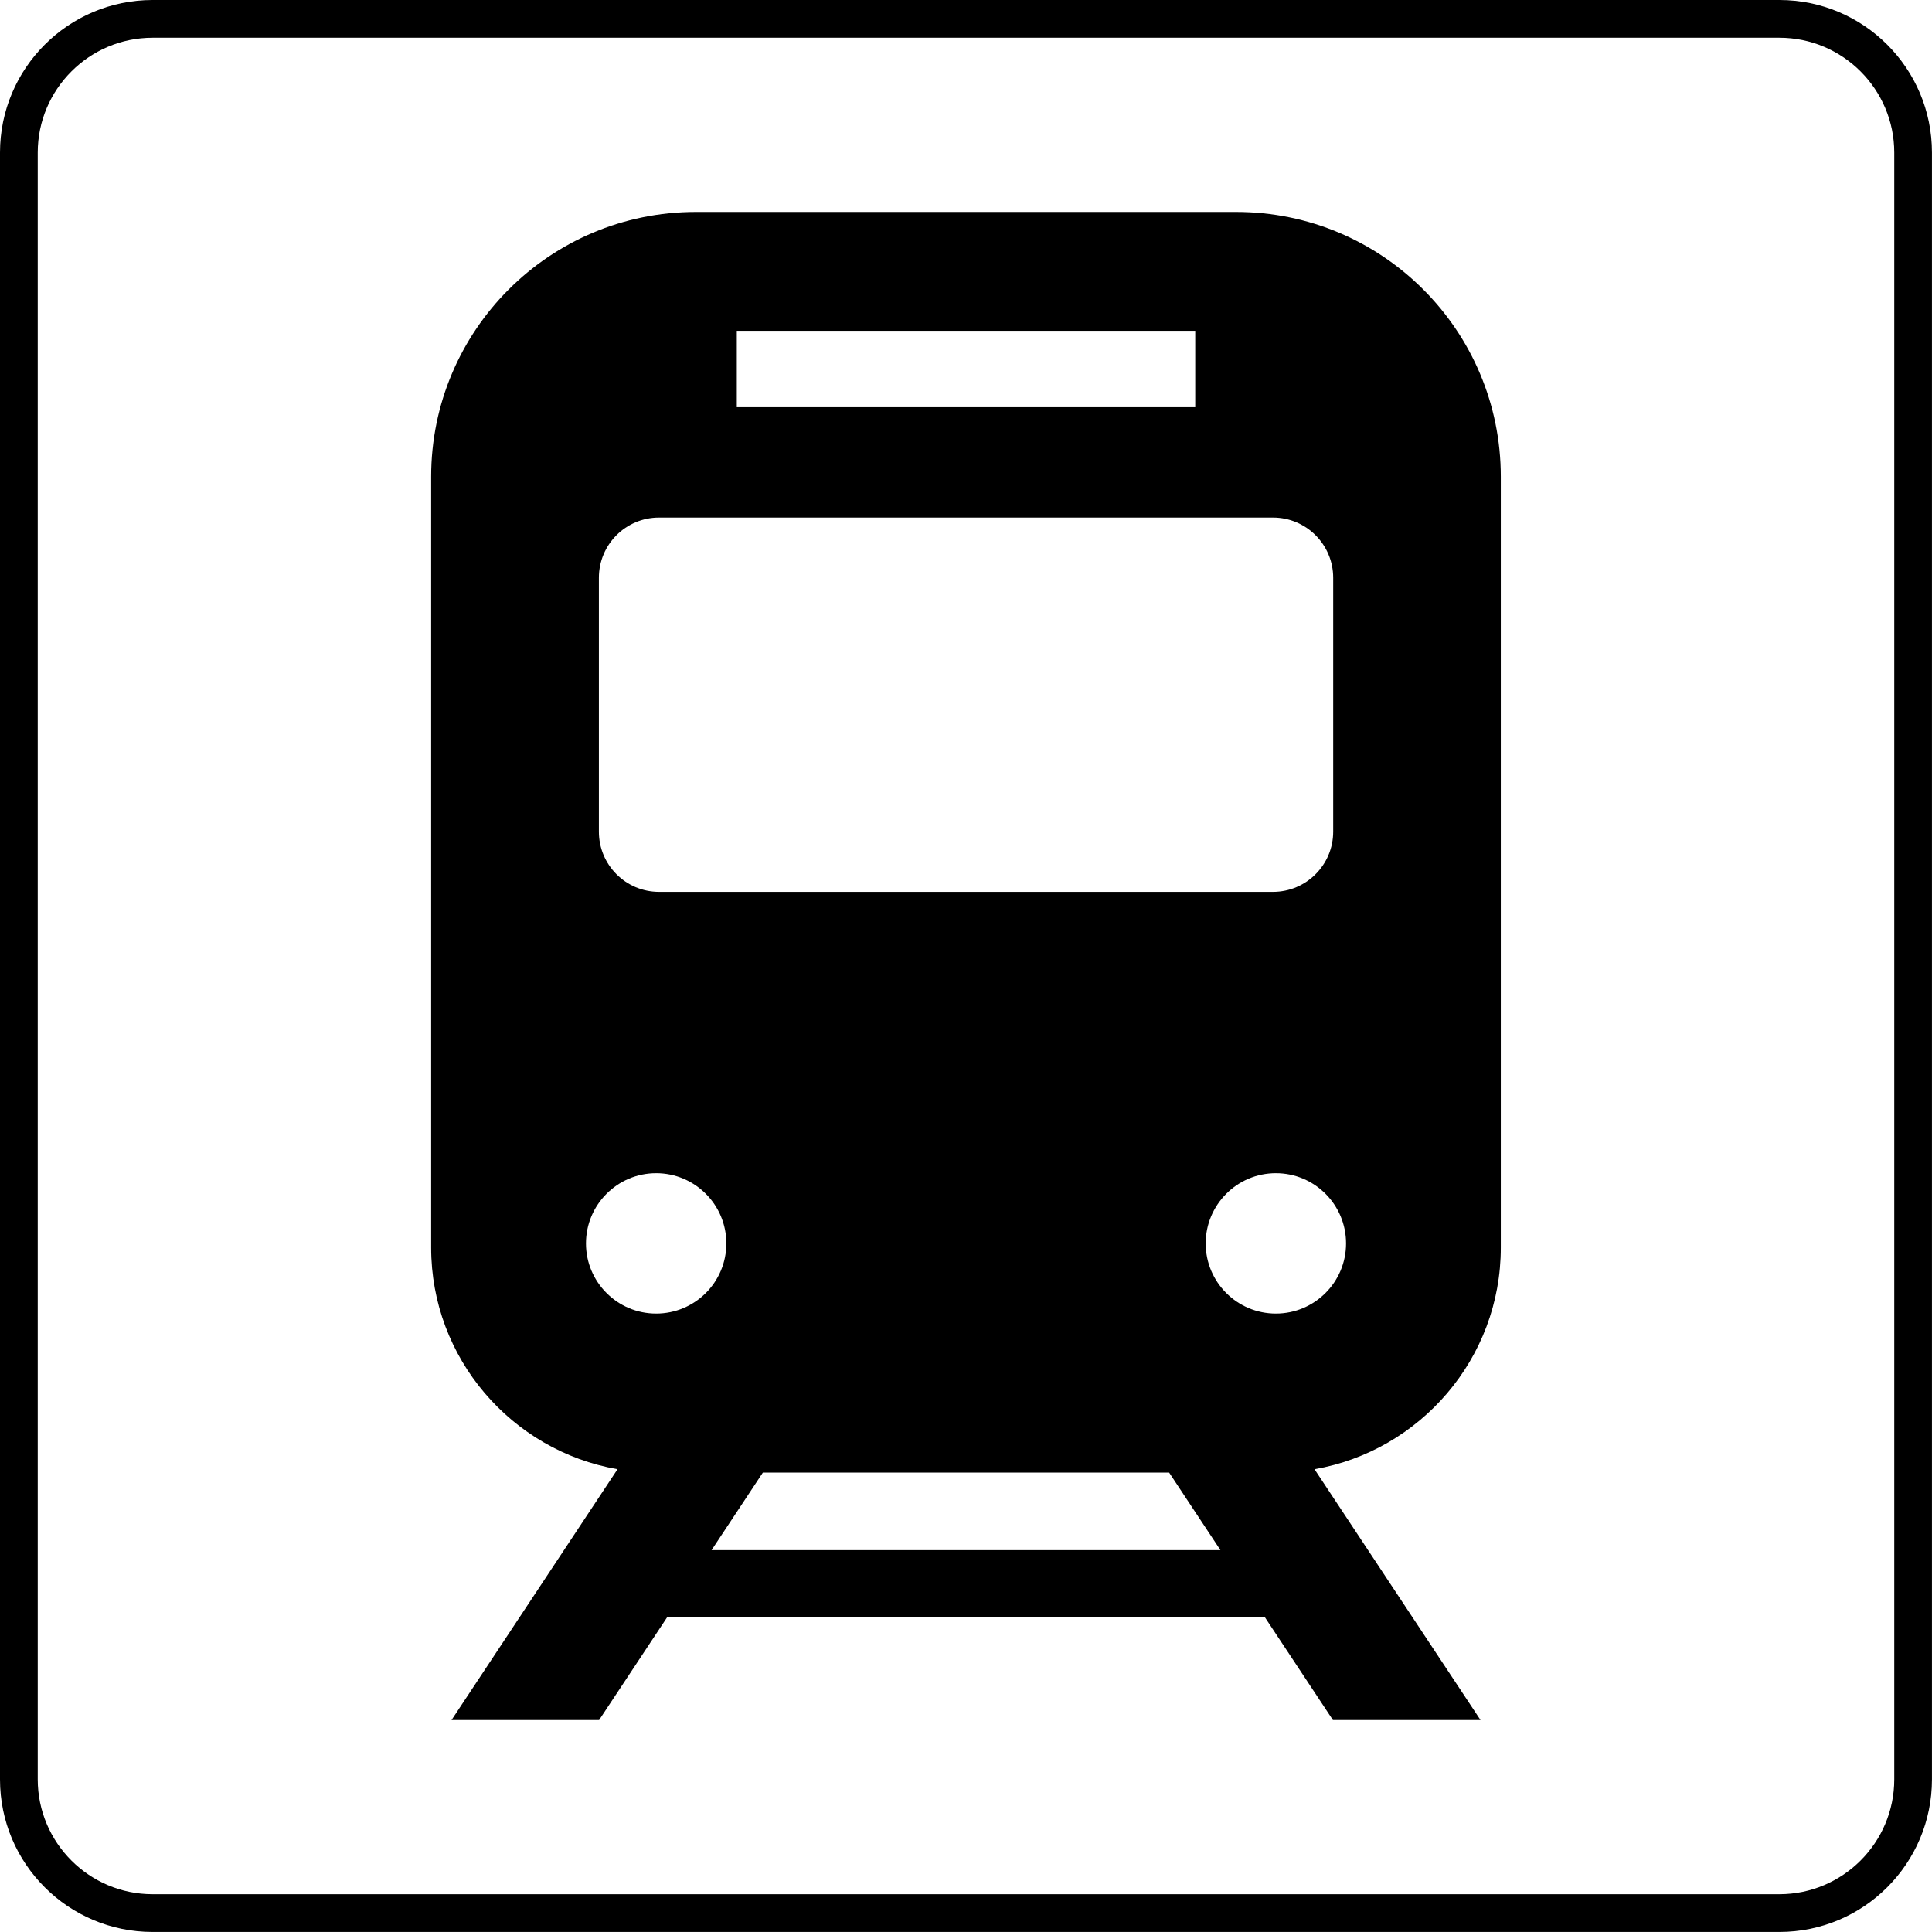
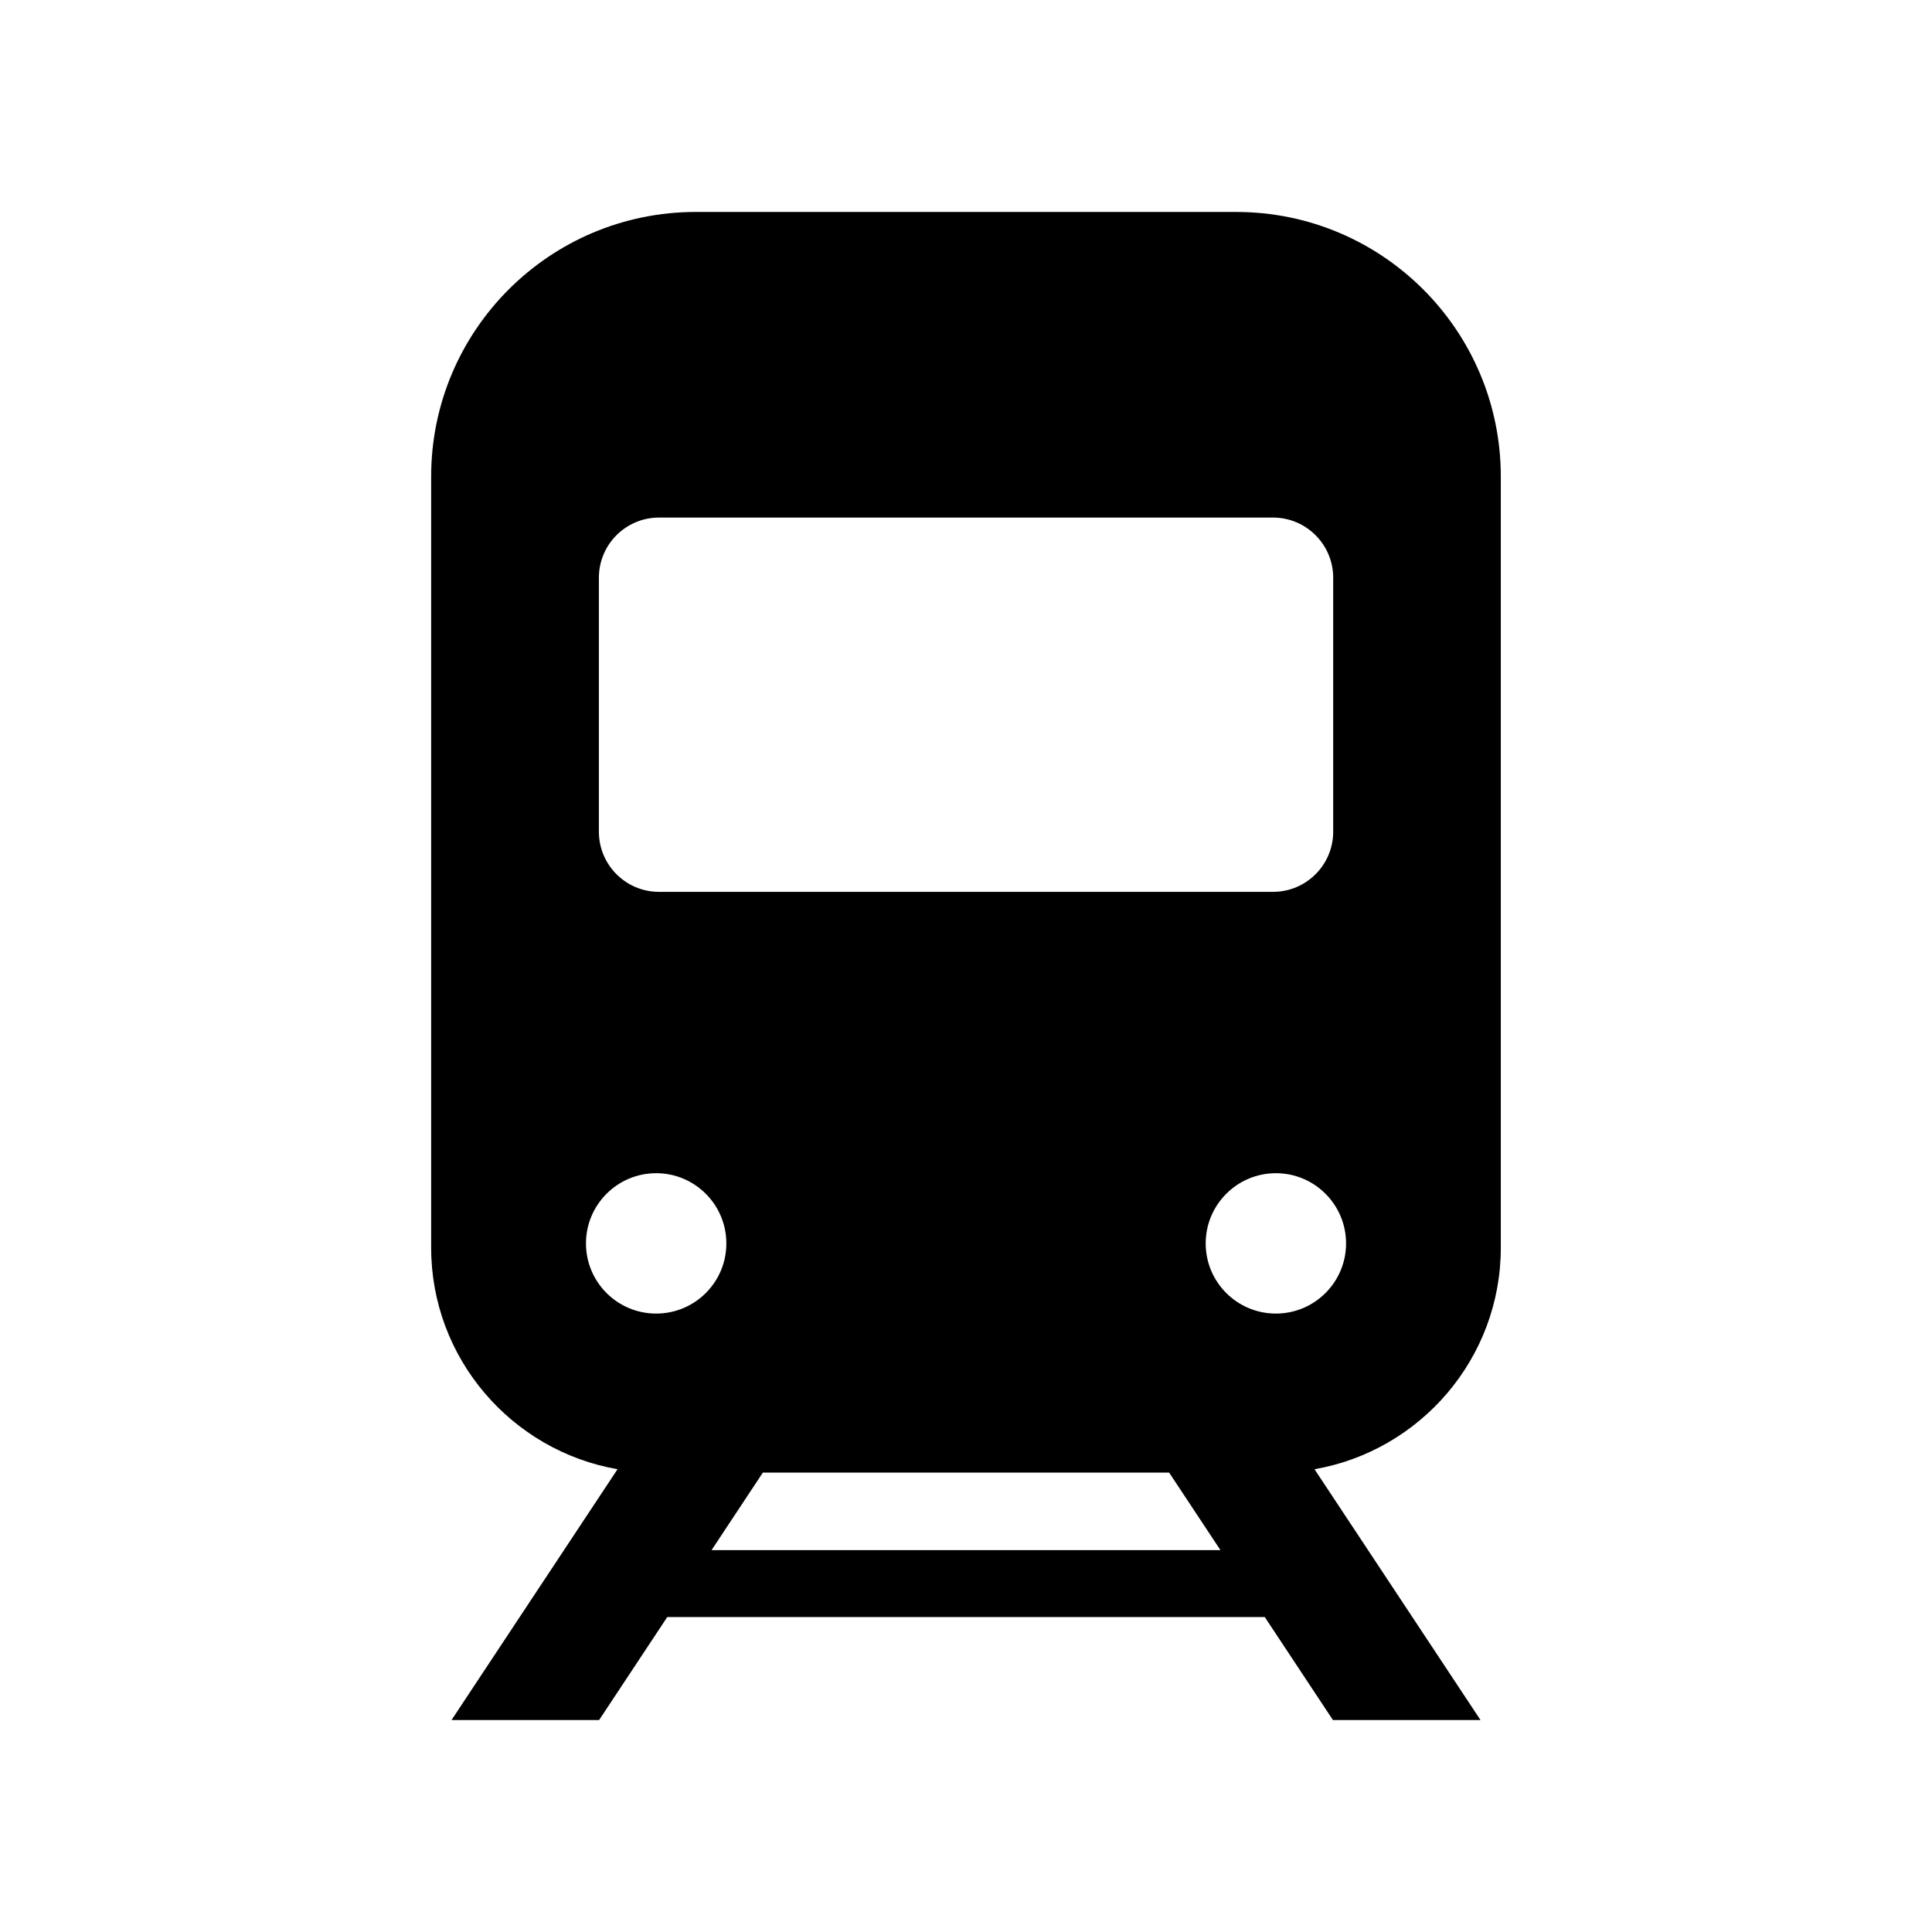
<svg xmlns="http://www.w3.org/2000/svg" id="_x32_" version="1.1" viewBox="0 0 512 512">
-   <path d="M397.73,330.65V126.32c0-38.74-31.4-70.15-70.15-70.15h-143.17c-38.74,0-70.15,31.4-70.15,70.15v204.32c0,29.37,21.37,53.84,49.39,58.72l-43.99,66.47h39.11l18.06-27.29h158.35l18.06,27.29h39.11l-43.99-66.47c28-4.88,49.37-29.34,49.37-58.72ZM195.26,87.67h121.49v20.25h-121.49v-20.25ZM158.71,153.11c0-8.81,7.13-15.95,15.94-15.95h162.71c8.8,0,15.95,7.15,15.95,15.95v67.29c0,8.81-7.15,15.95-15.95,15.95h-162.71c-8.81,0-15.94-7.14-15.94-15.95v-67.29h0ZM173.89,348.11c-10.27,0-18.6-8.33-18.6-18.59s8.33-18.61,18.6-18.61,18.6,8.33,18.6,18.61-8.33,18.59-18.6,18.59ZM188.57,410.8l13.59-20.54h107.68l13.59,20.54h-134.86ZM338.12,348.11c-10.27,0-18.6-8.33-18.6-18.59s8.33-18.61,18.6-18.61,18.6,8.33,18.6,18.61c0,10.26-8.33,18.59-18.6,18.59Z" />
-   <path d="M471.56,10c16.79,0,30.44,13.66,30.44,30.44v431.11c0,16.79-13.66,30.44-30.44,30.44H40.44c-16.79,0-30.44-13.66-30.44-30.44V40.44c0-16.79,13.66-30.44,30.44-30.44h431.11M471.56,0H40.44C18.11,0,0,18.11,0,40.44v431.11c0,22.34,18.11,40.44,40.44,40.44h431.11c22.34,0,40.44-18.11,40.44-40.44V40.44c0-22.34-18.11-40.44-40.44-40.44h0Z" />
+   <path d="M397.73,330.65V126.32c0-38.74-31.4-70.15-70.15-70.15h-143.17c-38.74,0-70.15,31.4-70.15,70.15v204.32c0,29.37,21.37,53.84,49.39,58.72l-43.99,66.47h39.11l18.06-27.29h158.35l18.06,27.29h39.11l-43.99-66.47c28-4.88,49.37-29.34,49.37-58.72ZM195.26,87.67h121.49h-121.49v-20.25ZM158.71,153.11c0-8.81,7.13-15.95,15.94-15.95h162.71c8.8,0,15.95,7.15,15.95,15.95v67.29c0,8.81-7.15,15.95-15.95,15.95h-162.71c-8.81,0-15.94-7.14-15.94-15.95v-67.29h0ZM173.89,348.11c-10.27,0-18.6-8.33-18.6-18.59s8.33-18.61,18.6-18.61,18.6,8.33,18.6,18.61-8.33,18.59-18.6,18.59ZM188.57,410.8l13.59-20.54h107.68l13.59,20.54h-134.86ZM338.12,348.11c-10.27,0-18.6-8.33-18.6-18.59s8.33-18.61,18.6-18.61,18.6,8.33,18.6,18.61c0,10.26-8.33,18.59-18.6,18.59Z" />
</svg>